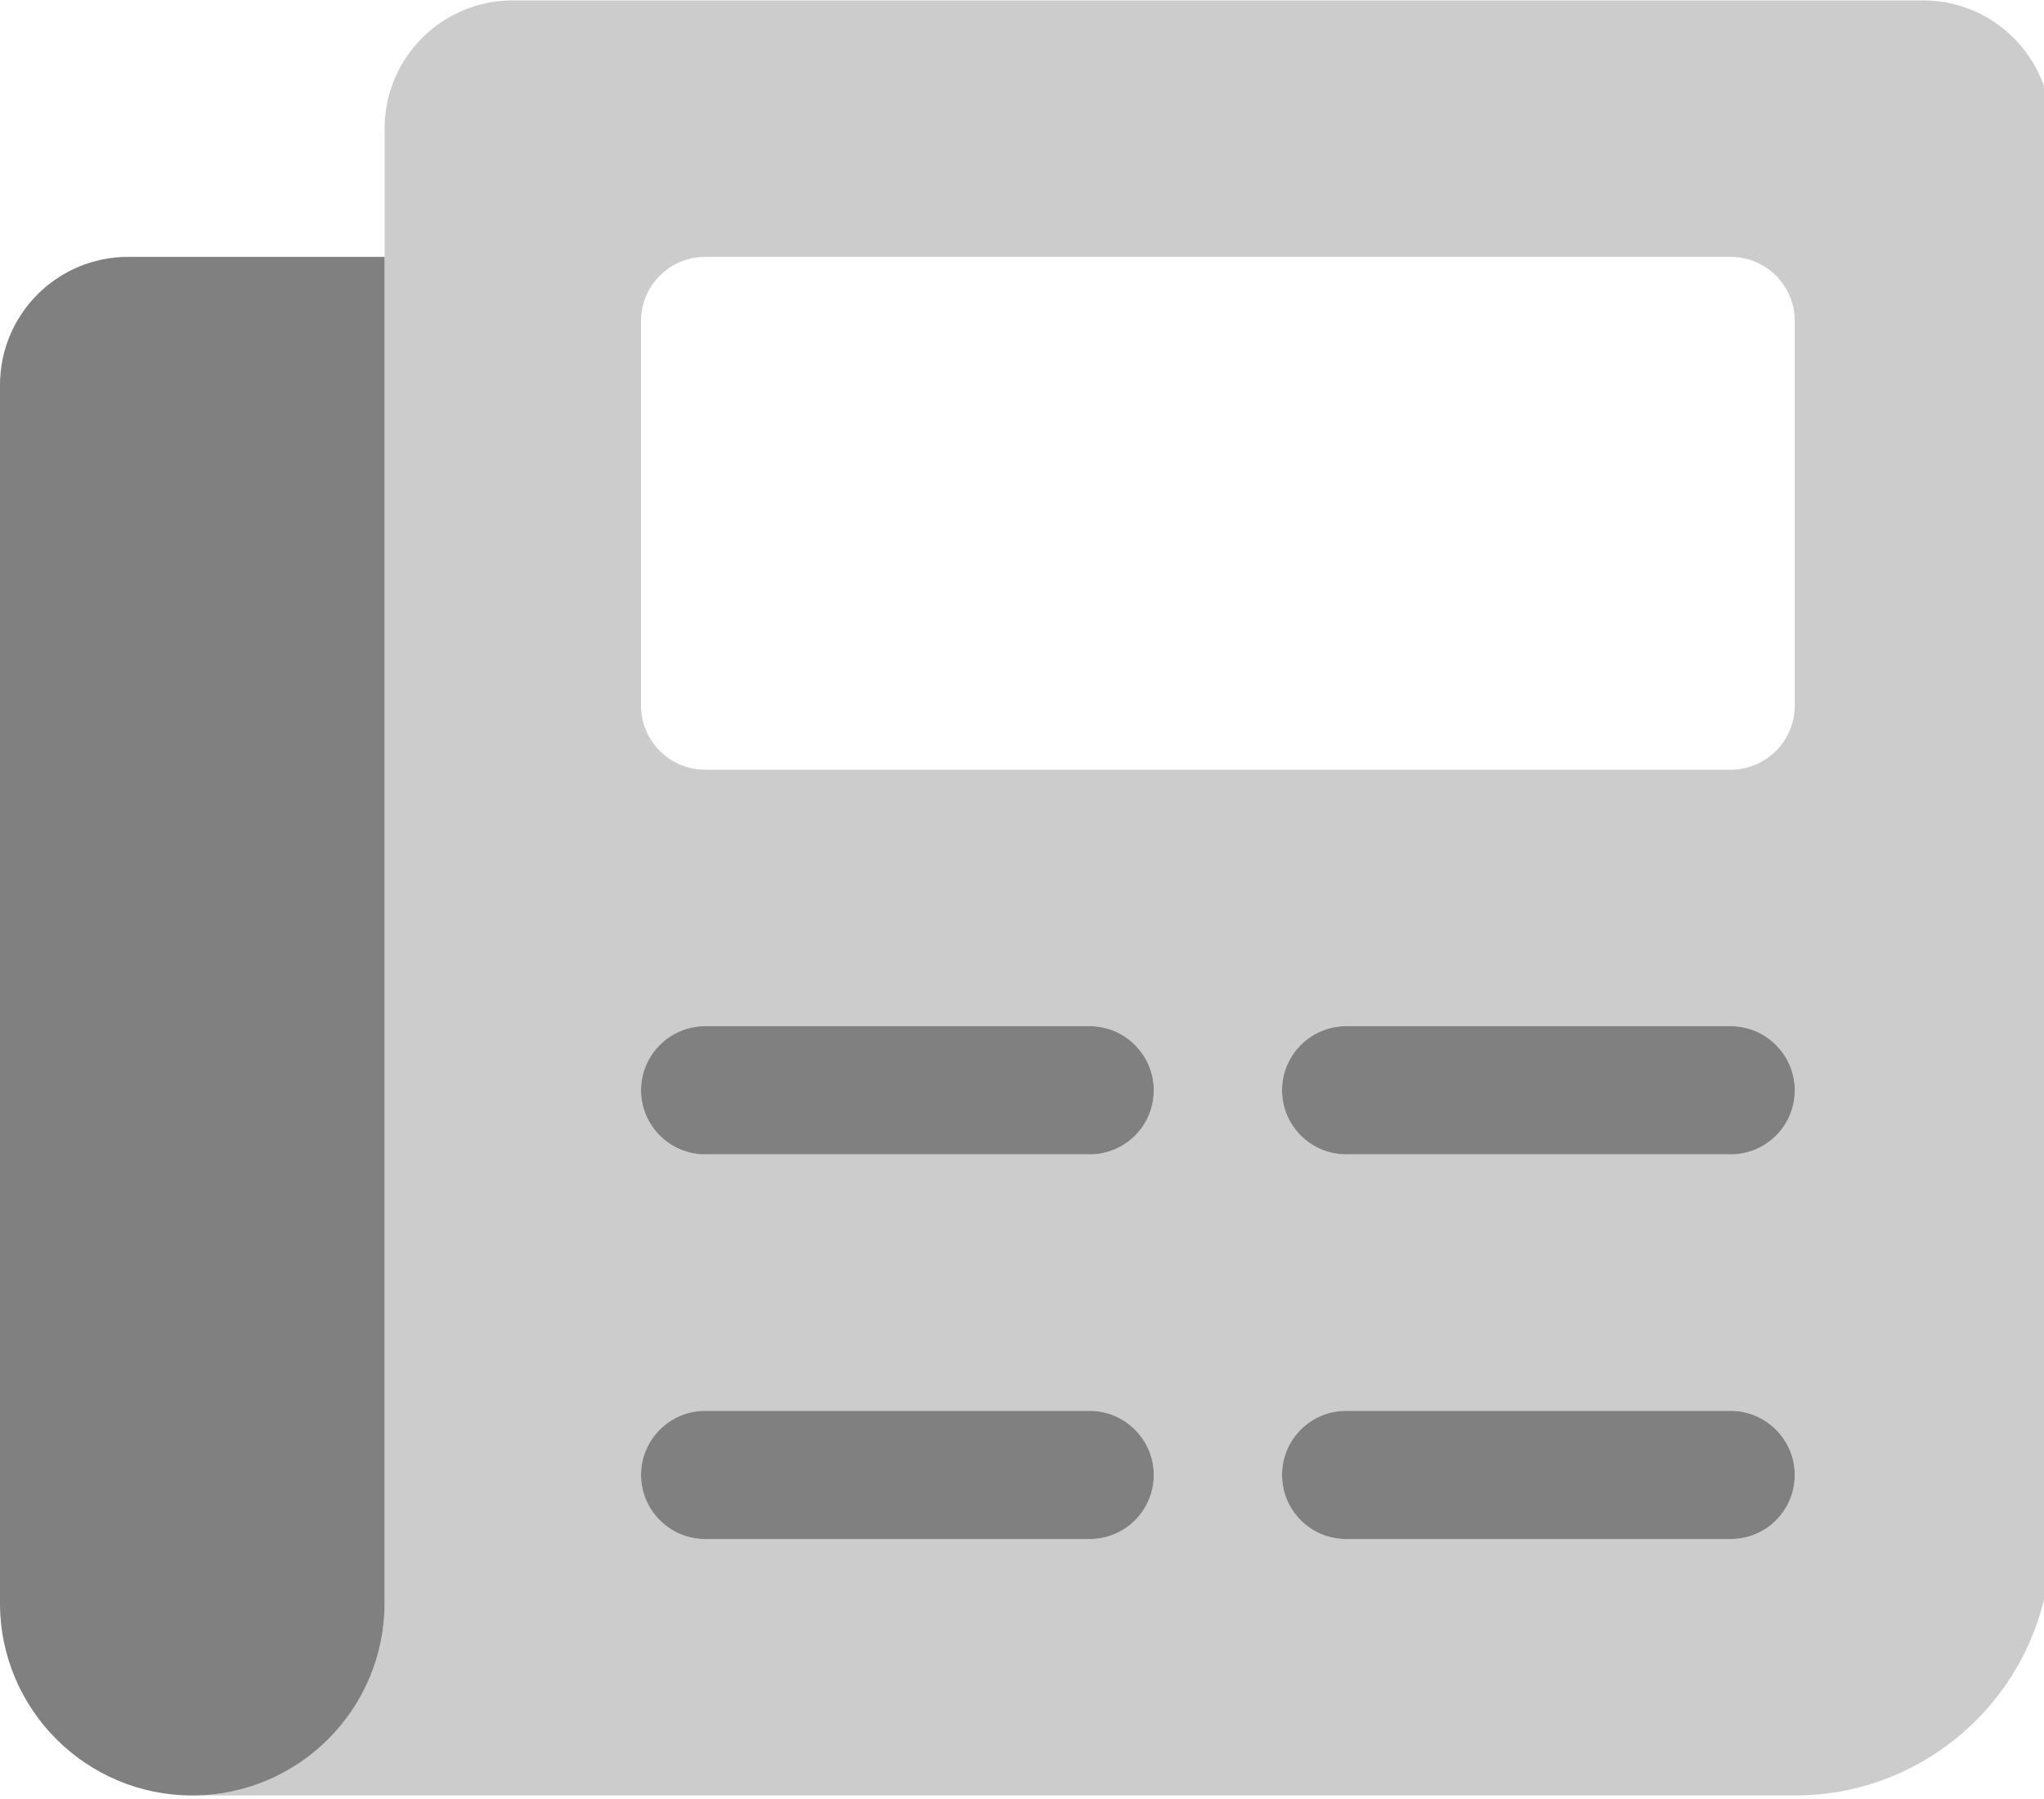
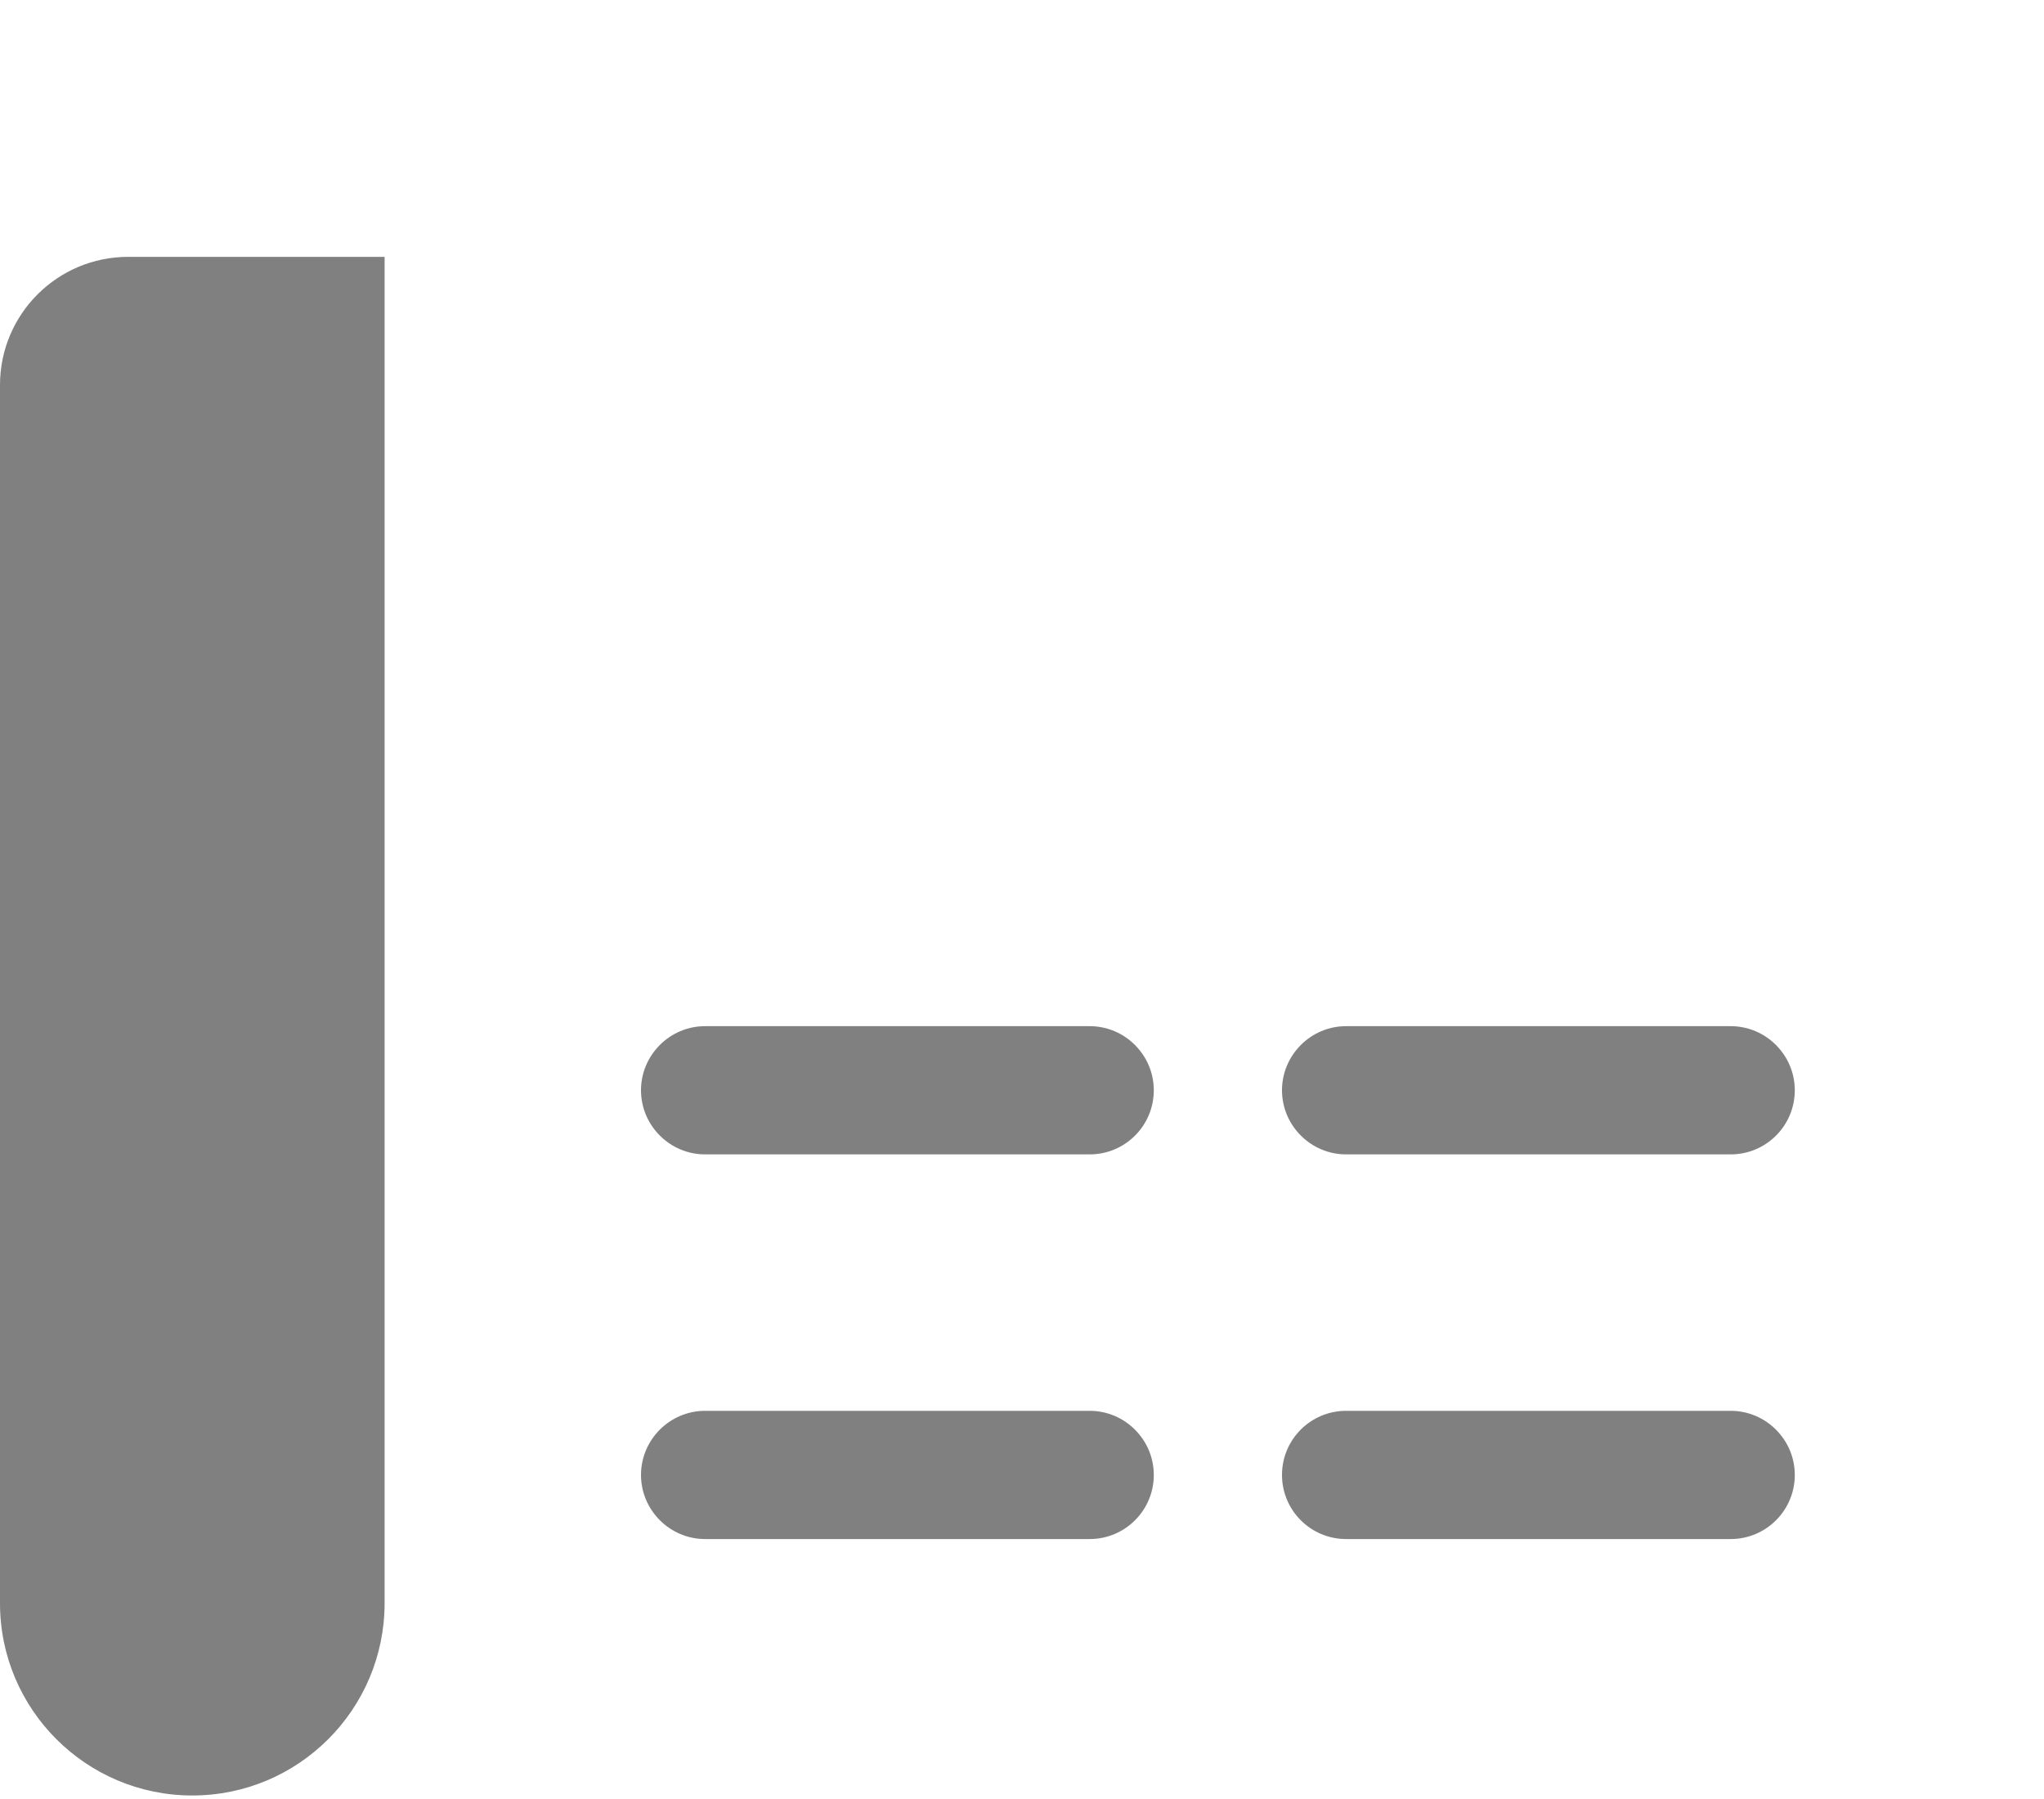
<svg xmlns="http://www.w3.org/2000/svg" width="100%" height="100%" viewBox="0 0 25 22" version="1.1" xml:space="preserve" style="fill-rule:evenodd;clip-rule:evenodd;stroke-linejoin:round;stroke-miterlimit:2;">
  <g transform="matrix(1,0,0,1,-27.331,-200.287)">
    <g transform="matrix(0.049,0,0,0.049,27.331,198.724)">
      <path d="M0,128L0,432C0,458.5 21.49,480 48,480C74.51,480 96,458.5 96,432L96,96L32,96C14.33,96 0,110.3 0,128ZM272,288L176,288C167.2,288 160,295.2 160,304C160,312.8 167.2,320 176,320L272,320C280.836,320 288,312.836 288,304C288,295.2 280.8,288 272,288ZM336,320L432,320C440.836,320 448,312.836 448,304C448,295.2 440.8,288 432,288L336,288C327.2,288 320,295.2 320,304C320,312.8 327.2,320 336,320ZM272,384L176,384C167.2,384 160,391.2 160,400C160,408.8 167.2,416 176,416L272,416C280.836,416 288,408.836 288,400C288,391.2 280.8,384 272,384ZM432,384L336,384C327.164,384 320,391.162 320,400C320,408.836 327.164,416 336,416L432,416C440.836,416 448,408.836 448,400C448,391.2 440.8,384 432,384Z" style="fill:rgb(128,128,128);fill-rule:nonzero;" />
    </g>
    <g transform="matrix(0.049,0,0,0.049,27.331,198.724)">
-       <path d="M480,32L128,32C110.3,32 96,46.33 96,64L96,432C96,458.5 74.51,480 48,480L448,480C483.35,480 512,451.35 512,416L512,64C512,46.33 497.7,32 480,32ZM272,416L176,416C167.2,416 160,408.8 160,400C160,391.2 167.2,384 176,384L272,384C280.836,384 288,391.162 288,400C288,408.8 280.8,416 272,416ZM272,320L176,320C167.2,320 160,312.8 160,304C160,295.2 167.2,288 176,288L272,288C280.8,288 288,295.2 288,304C288,312.8 280.8,320 272,320ZM432,416L336,416C327.164,416 320,408.836 320,400C320,391.162 327.164,384 336,384L432,384C440.836,384 448,391.162 448,400C448,408.8 440.8,416 432,416ZM432,320L336,320C327.2,320 320,312.8 320,304C320,295.2 327.2,288 336,288L432,288C440.8,288 448,295.2 448,304C448,312.8 440.8,320 432,320ZM448,208C448,216.8 440.8,224 432,224L176,224C167.2,224 160,216.8 160,208L160,112C160,103.2 167.2,96 176,96L432,96C440.8,96 448,103.2 448,112L448,208Z" style="fill:rgb(128,128,128);fill-opacity:0.4;fill-rule:nonzero;" />
-     </g>
+       </g>
  </g>
</svg>